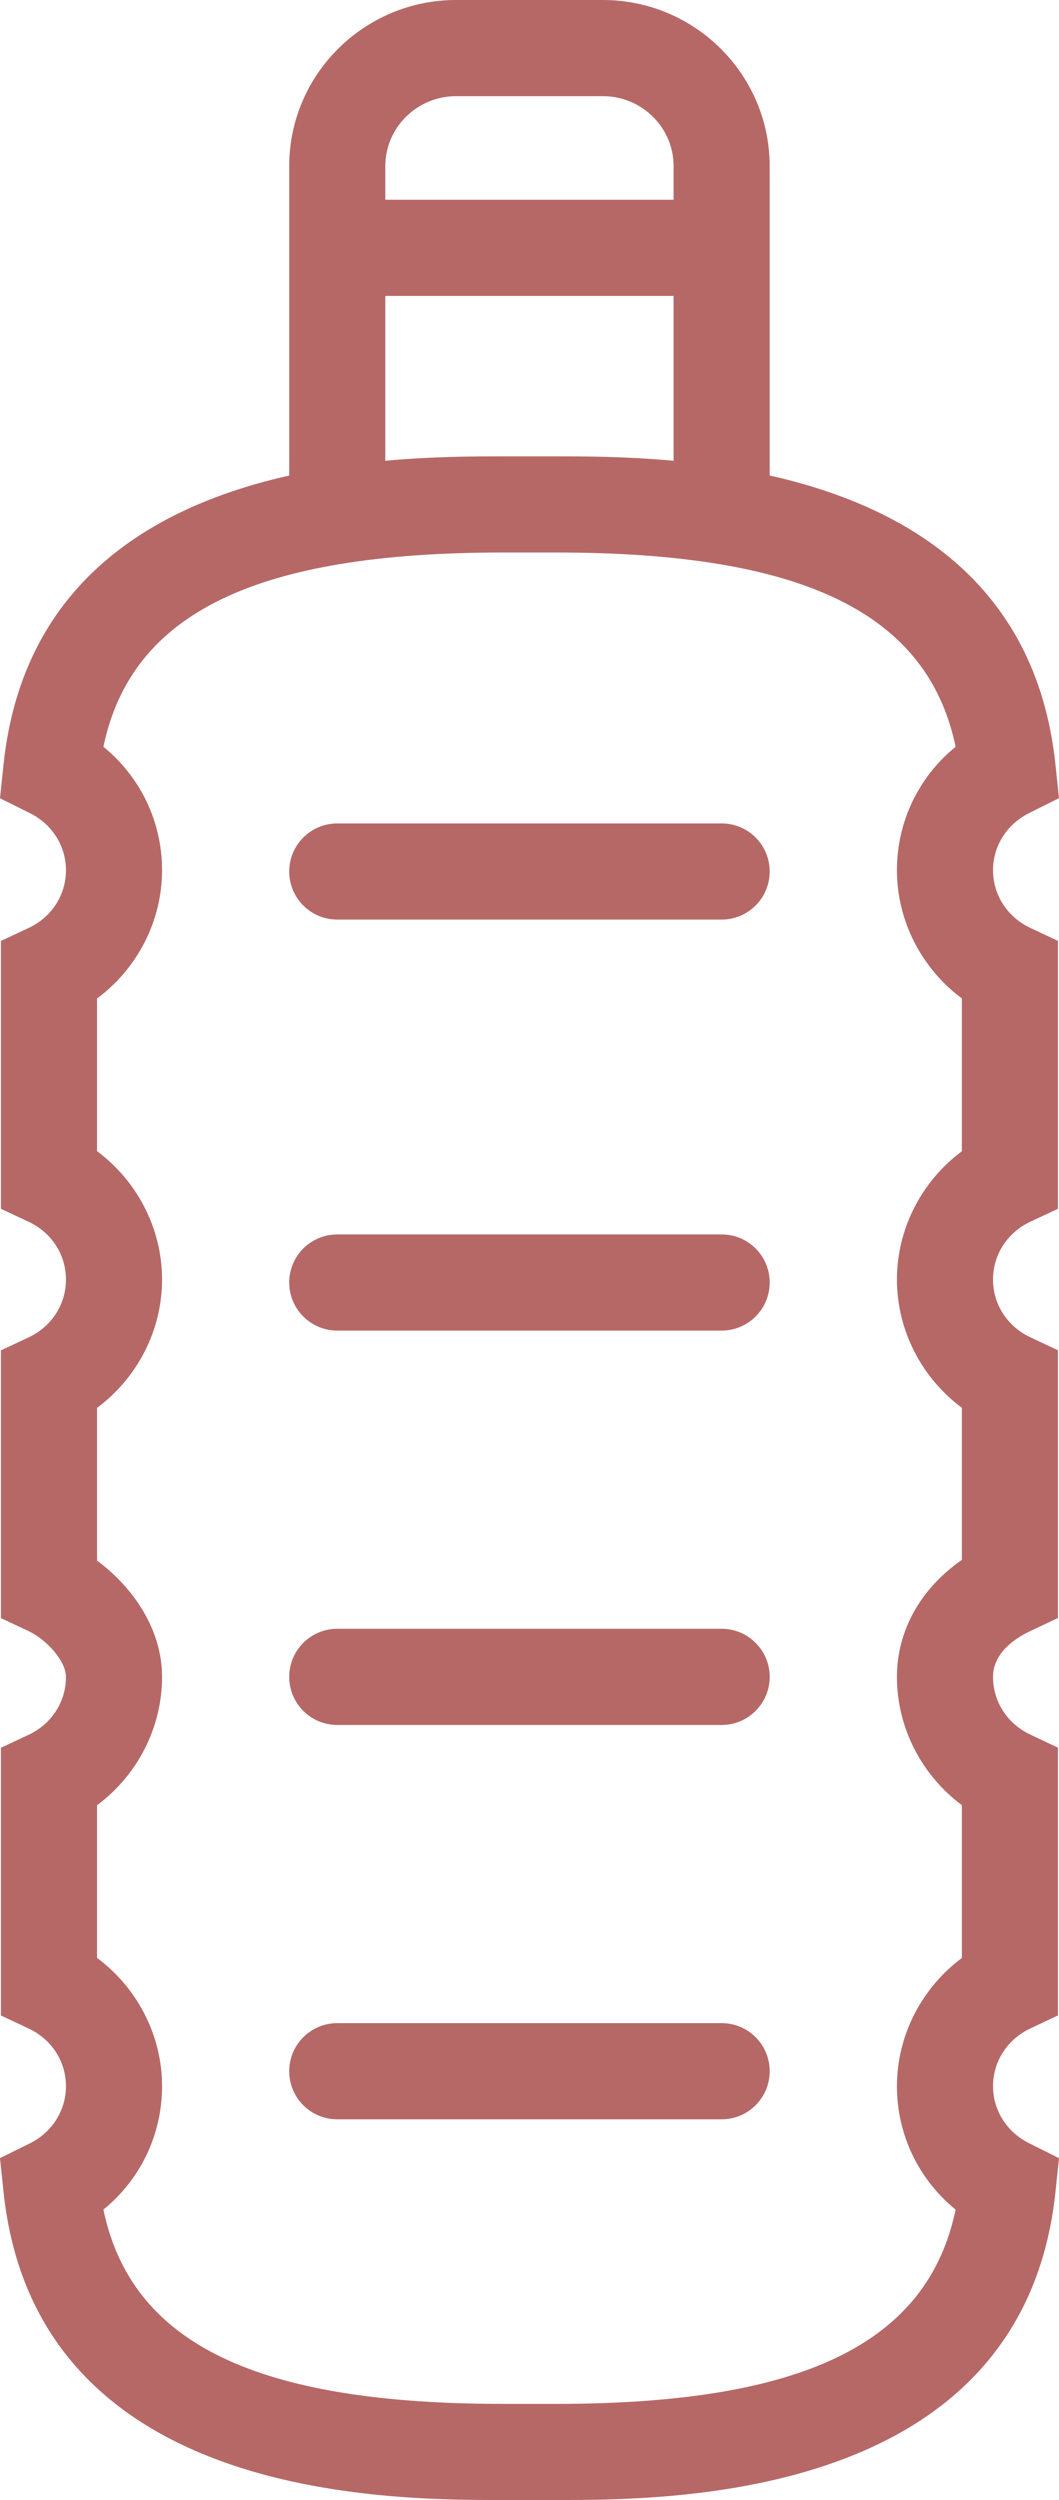
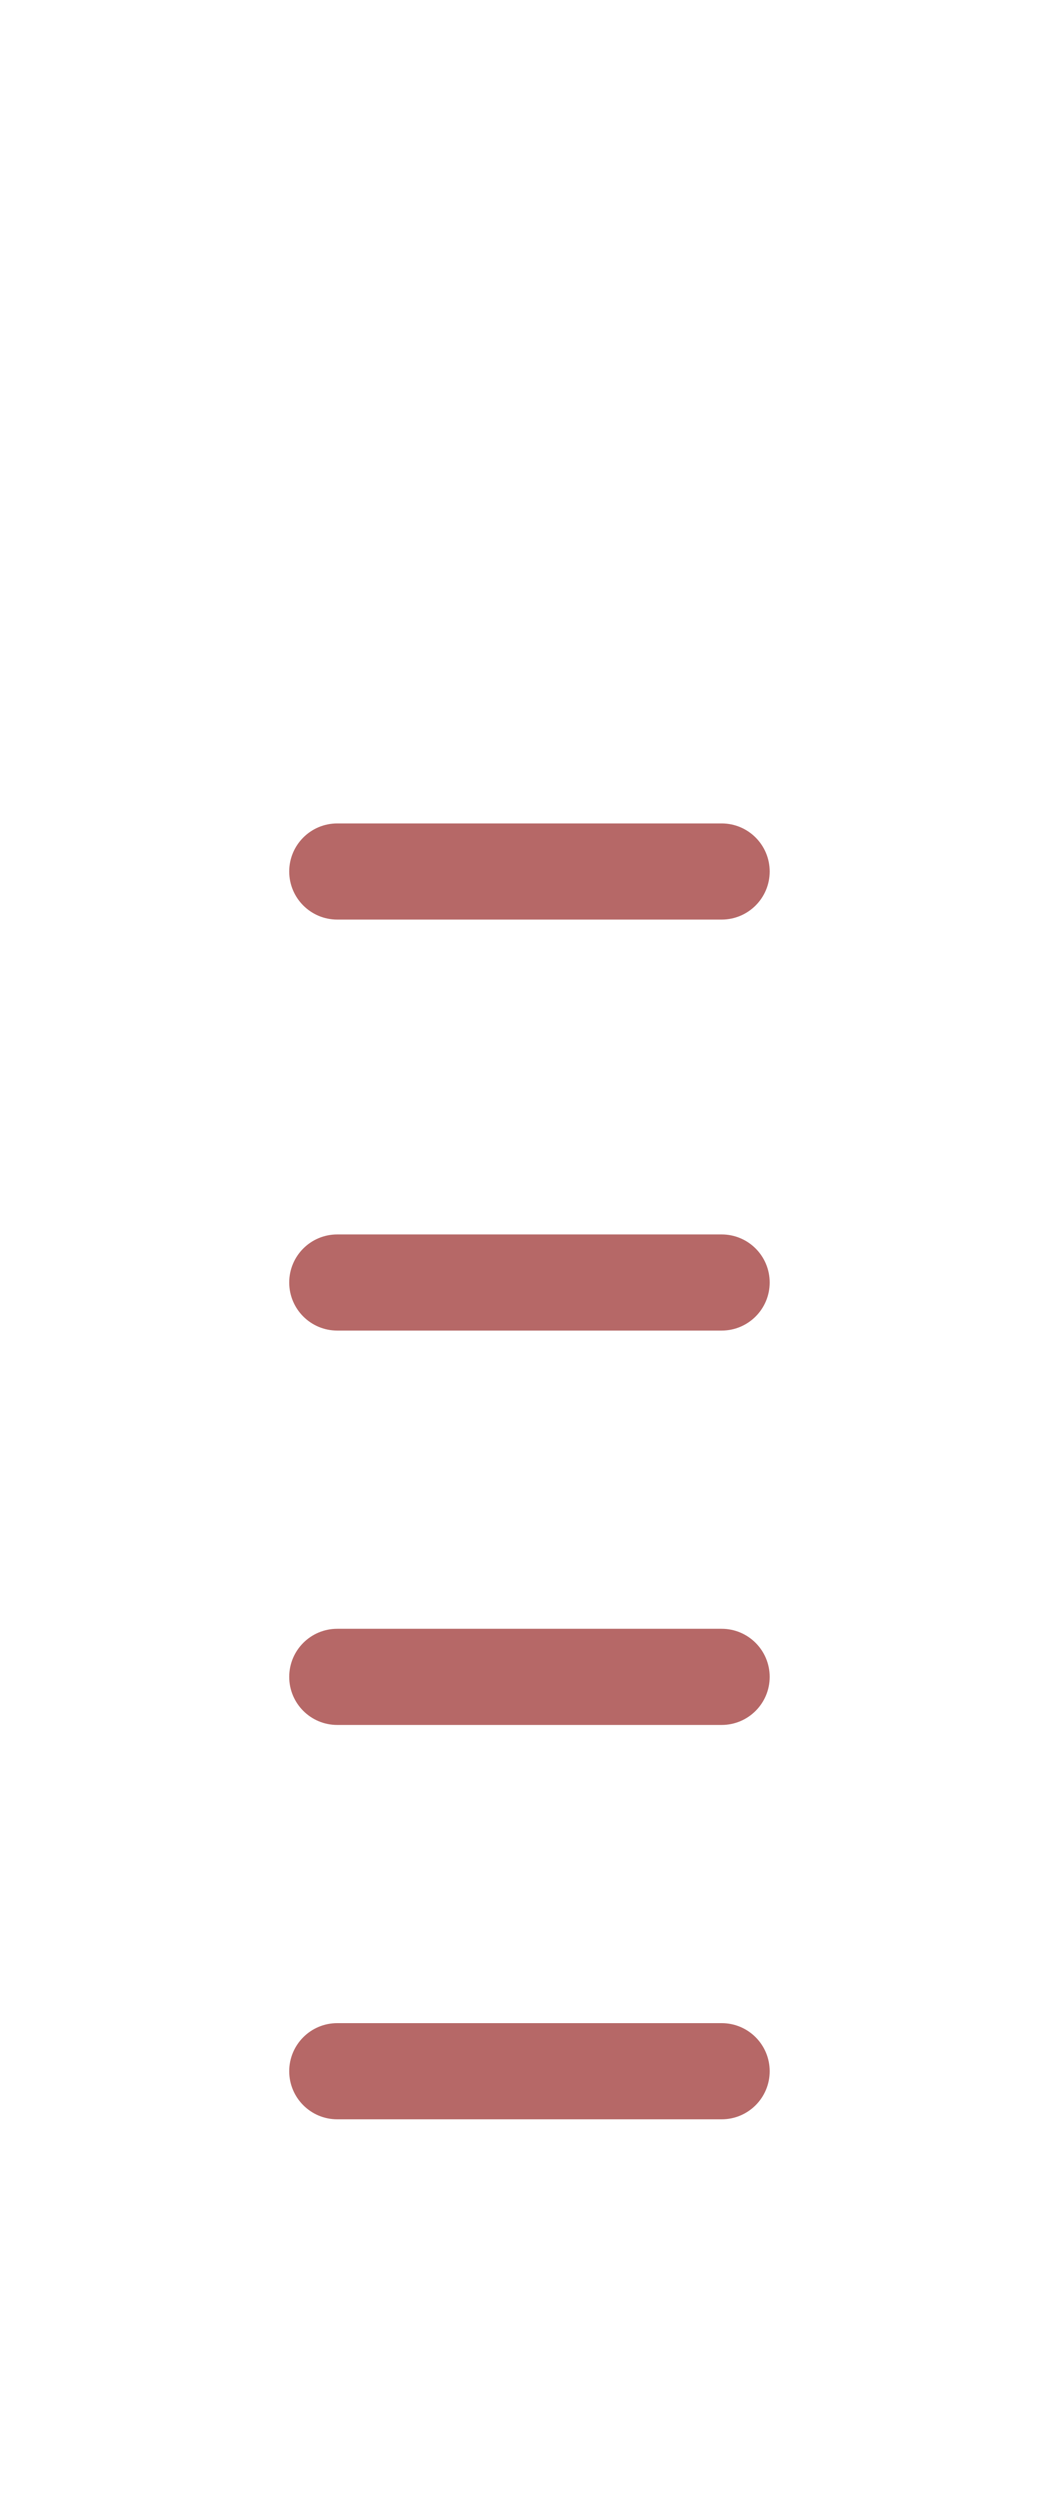
<svg xmlns="http://www.w3.org/2000/svg" version="1.1" id="Layer_1" x="0px" y="0px" width="42.387px" height="100px" viewBox="0 0 42.387 100" enable-background="new 0 0 42.387 100" xml:space="preserve">
  <g>
-     <path fill="#B66867" d="M39.746,83.447c0-0.991,0.573-1.876,1.495-2.31l1.104-0.521v-10.71l-1.104-0.521   c-0.922-0.434-1.495-1.318-1.495-2.312c0-0.984,0.938-1.572,1.495-1.833l1.104-0.521V54.01l-1.106-0.519   c-0.92-0.432-1.493-1.316-1.493-2.31c0-0.994,0.573-1.88,1.493-2.312l1.106-0.518V37.636l-1.106-0.52   c-0.92-0.432-1.493-1.317-1.493-2.31c0-0.965,0.554-1.841,1.446-2.284l1.194-0.595l-0.139-1.327   c-0.778-7.463-6.229-10.412-11.441-11.58V6.646C30.807,2.981,27.812,0,24.129,0h-5.871c-3.685,0-6.682,2.981-6.682,6.646v12.376   c-5.211,1.168-10.66,4.118-11.437,11.579L0,31.93l1.196,0.595c0.89,0.441,1.444,1.316,1.444,2.283c0,0.994-0.573,1.88-1.493,2.31   l-1.11,0.519v10.716l1.11,0.518c0.92,0.431,1.493,1.316,1.493,2.312c0,0.993-0.573,1.88-1.495,2.312l-1.108,0.519v10.71   l1.106,0.519c0.707,0.332,1.497,1.187,1.497,1.835c0,0.995-0.573,1.882-1.495,2.313l-1.108,0.519v10.71l1.108,0.519   c0.922,0.432,1.495,1.318,1.495,2.312c0,0.965-0.554,1.841-1.444,2.283L0,86.324l0.139,1.328C1.425,100,15.505,100,20.132,100   h2.123c4.627,0,18.706,0,19.993-12.348l0.139-1.326l-1.194-0.596C40.3,85.288,39.746,84.412,39.746,83.447z M18.258,3.846h5.871   c1.562,0,2.832,1.256,2.832,2.8v1.344H15.422V6.646C15.422,5.103,16.693,3.846,18.258,3.846z M15.422,11.837h11.539v6.594   c-1.911-0.175-3.587-0.177-4.706-0.177h-2.123c-1.12,0-2.797,0.001-4.71,0.177V11.837z M38.499,46.049   c-1.609,1.198-2.599,3.101-2.599,5.133c0,2.029,0.989,3.933,2.599,5.13v6.083c-1.646,1.144-2.599,2.825-2.599,4.681   c0,2.029,0.989,3.933,2.599,5.13v6.113c-1.609,1.198-2.599,3.101-2.599,5.129c0,1.943,0.873,3.733,2.349,4.936   c-1.121,5.363-6.122,7.771-15.994,7.771h-2.123c-9.872,0-14.872-2.408-15.993-7.771c1.474-1.2,2.348-2.992,2.348-4.936   c0-2.032-0.992-3.937-2.603-5.133v-6.105c1.611-1.196,2.603-3.101,2.603-5.134c0-1.95-1.211-3.625-2.603-4.652v-6.109   c1.611-1.196,2.603-3.101,2.603-5.132c0-2.036-0.992-3.94-2.603-5.137V39.94c1.611-1.195,2.603-3.099,2.603-5.133   c0-1.945-0.874-3.735-2.348-4.937c1.121-5.362,6.121-7.77,15.993-7.77h2.123c9.872,0,14.873,2.408,15.994,7.771   c-1.476,1.202-2.349,2.993-2.349,4.936c0,2.031,0.989,3.933,2.599,5.129V46.049z" />
    <path fill="#B66867" d="M28.884,32.937H13.499c-1.062,0-1.923,0.861-1.923,1.923s0.86,1.923,1.923,1.923h15.385   c1.062,0,1.923-0.861,1.923-1.923S29.946,32.937,28.884,32.937z" />
    <path fill="#B66867" d="M28.884,49.377H13.499c-1.062,0-1.923,0.859-1.923,1.923c0,1.062,0.86,1.923,1.923,1.923h15.385   c1.062,0,1.923-0.86,1.923-1.923C30.807,50.236,29.946,49.377,28.884,49.377z" />
    <path fill="#B66867" d="M28.884,65.151H13.499c-1.062,0-1.923,0.86-1.923,1.924c0,1.062,0.86,1.923,1.923,1.923h15.385   c1.062,0,1.923-0.86,1.923-1.923C30.807,66.012,29.946,65.151,28.884,65.151z" />
    <path fill="#B66867" d="M28.884,80.925H13.499c-1.062,0-1.923,0.86-1.923,1.924c0,1.062,0.86,1.923,1.923,1.923h15.385   c1.062,0,1.923-0.86,1.923-1.923C30.807,81.785,29.946,80.925,28.884,80.925z" />
  </g>
</svg>